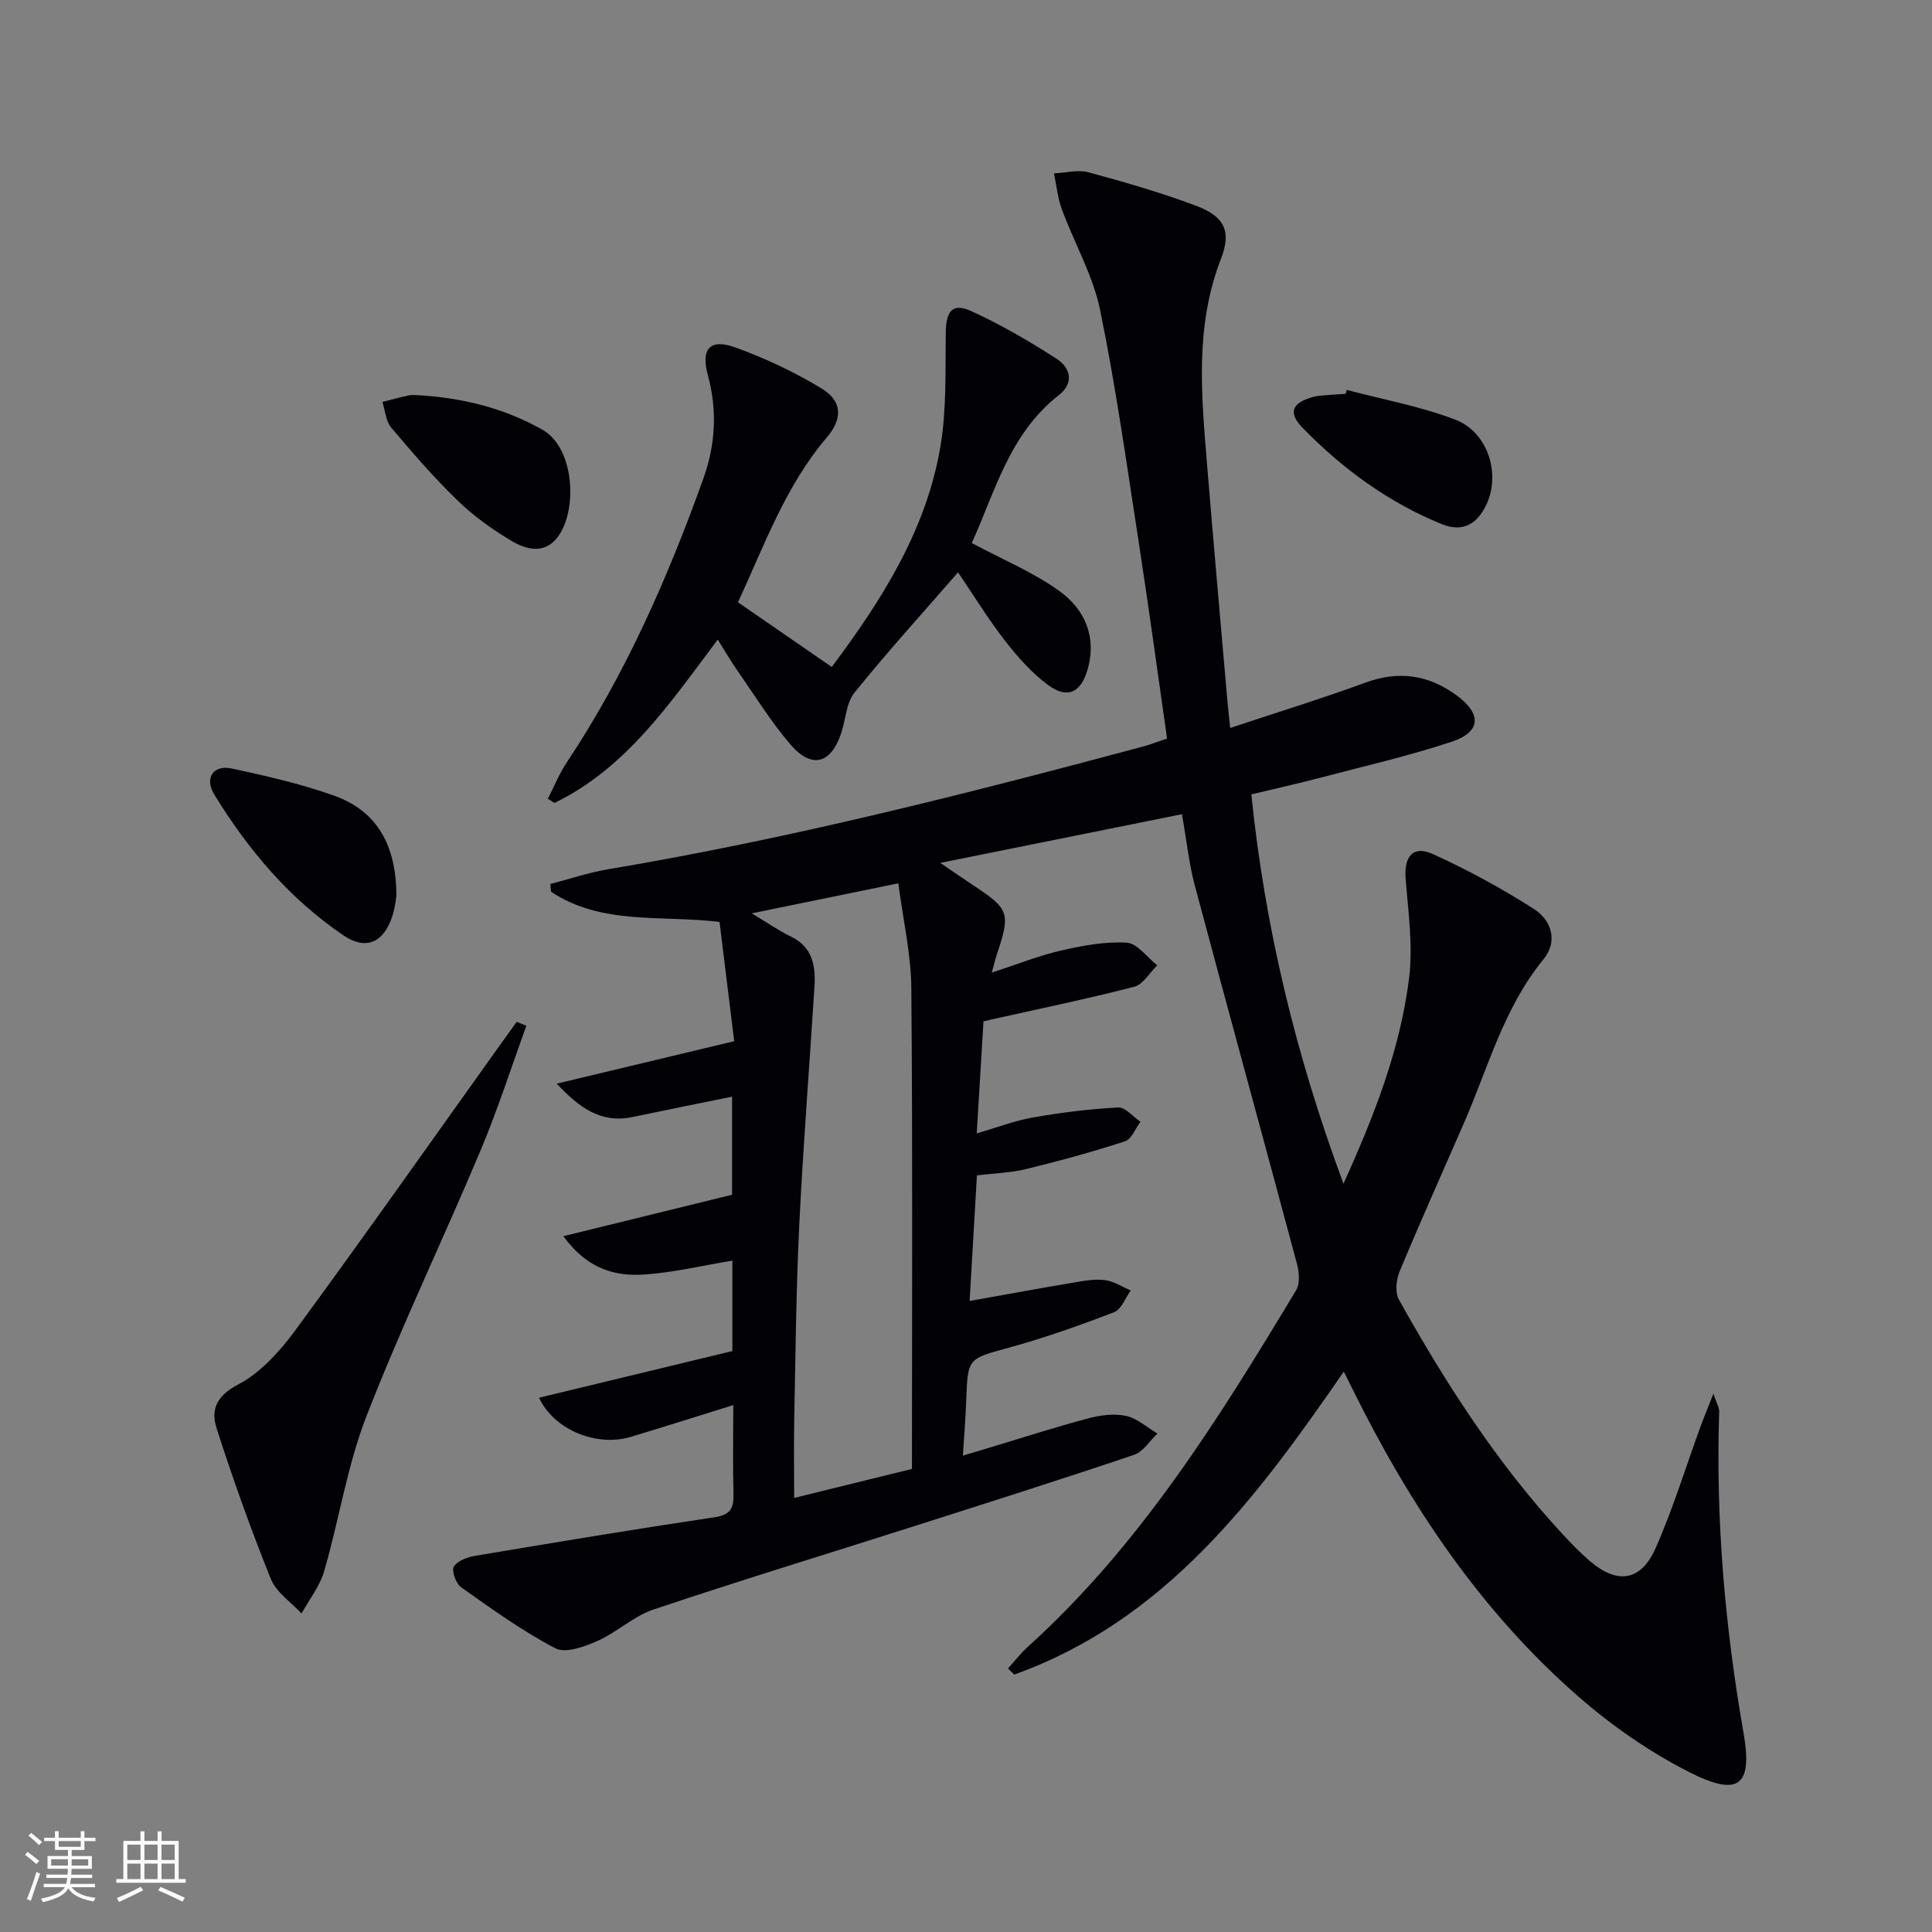
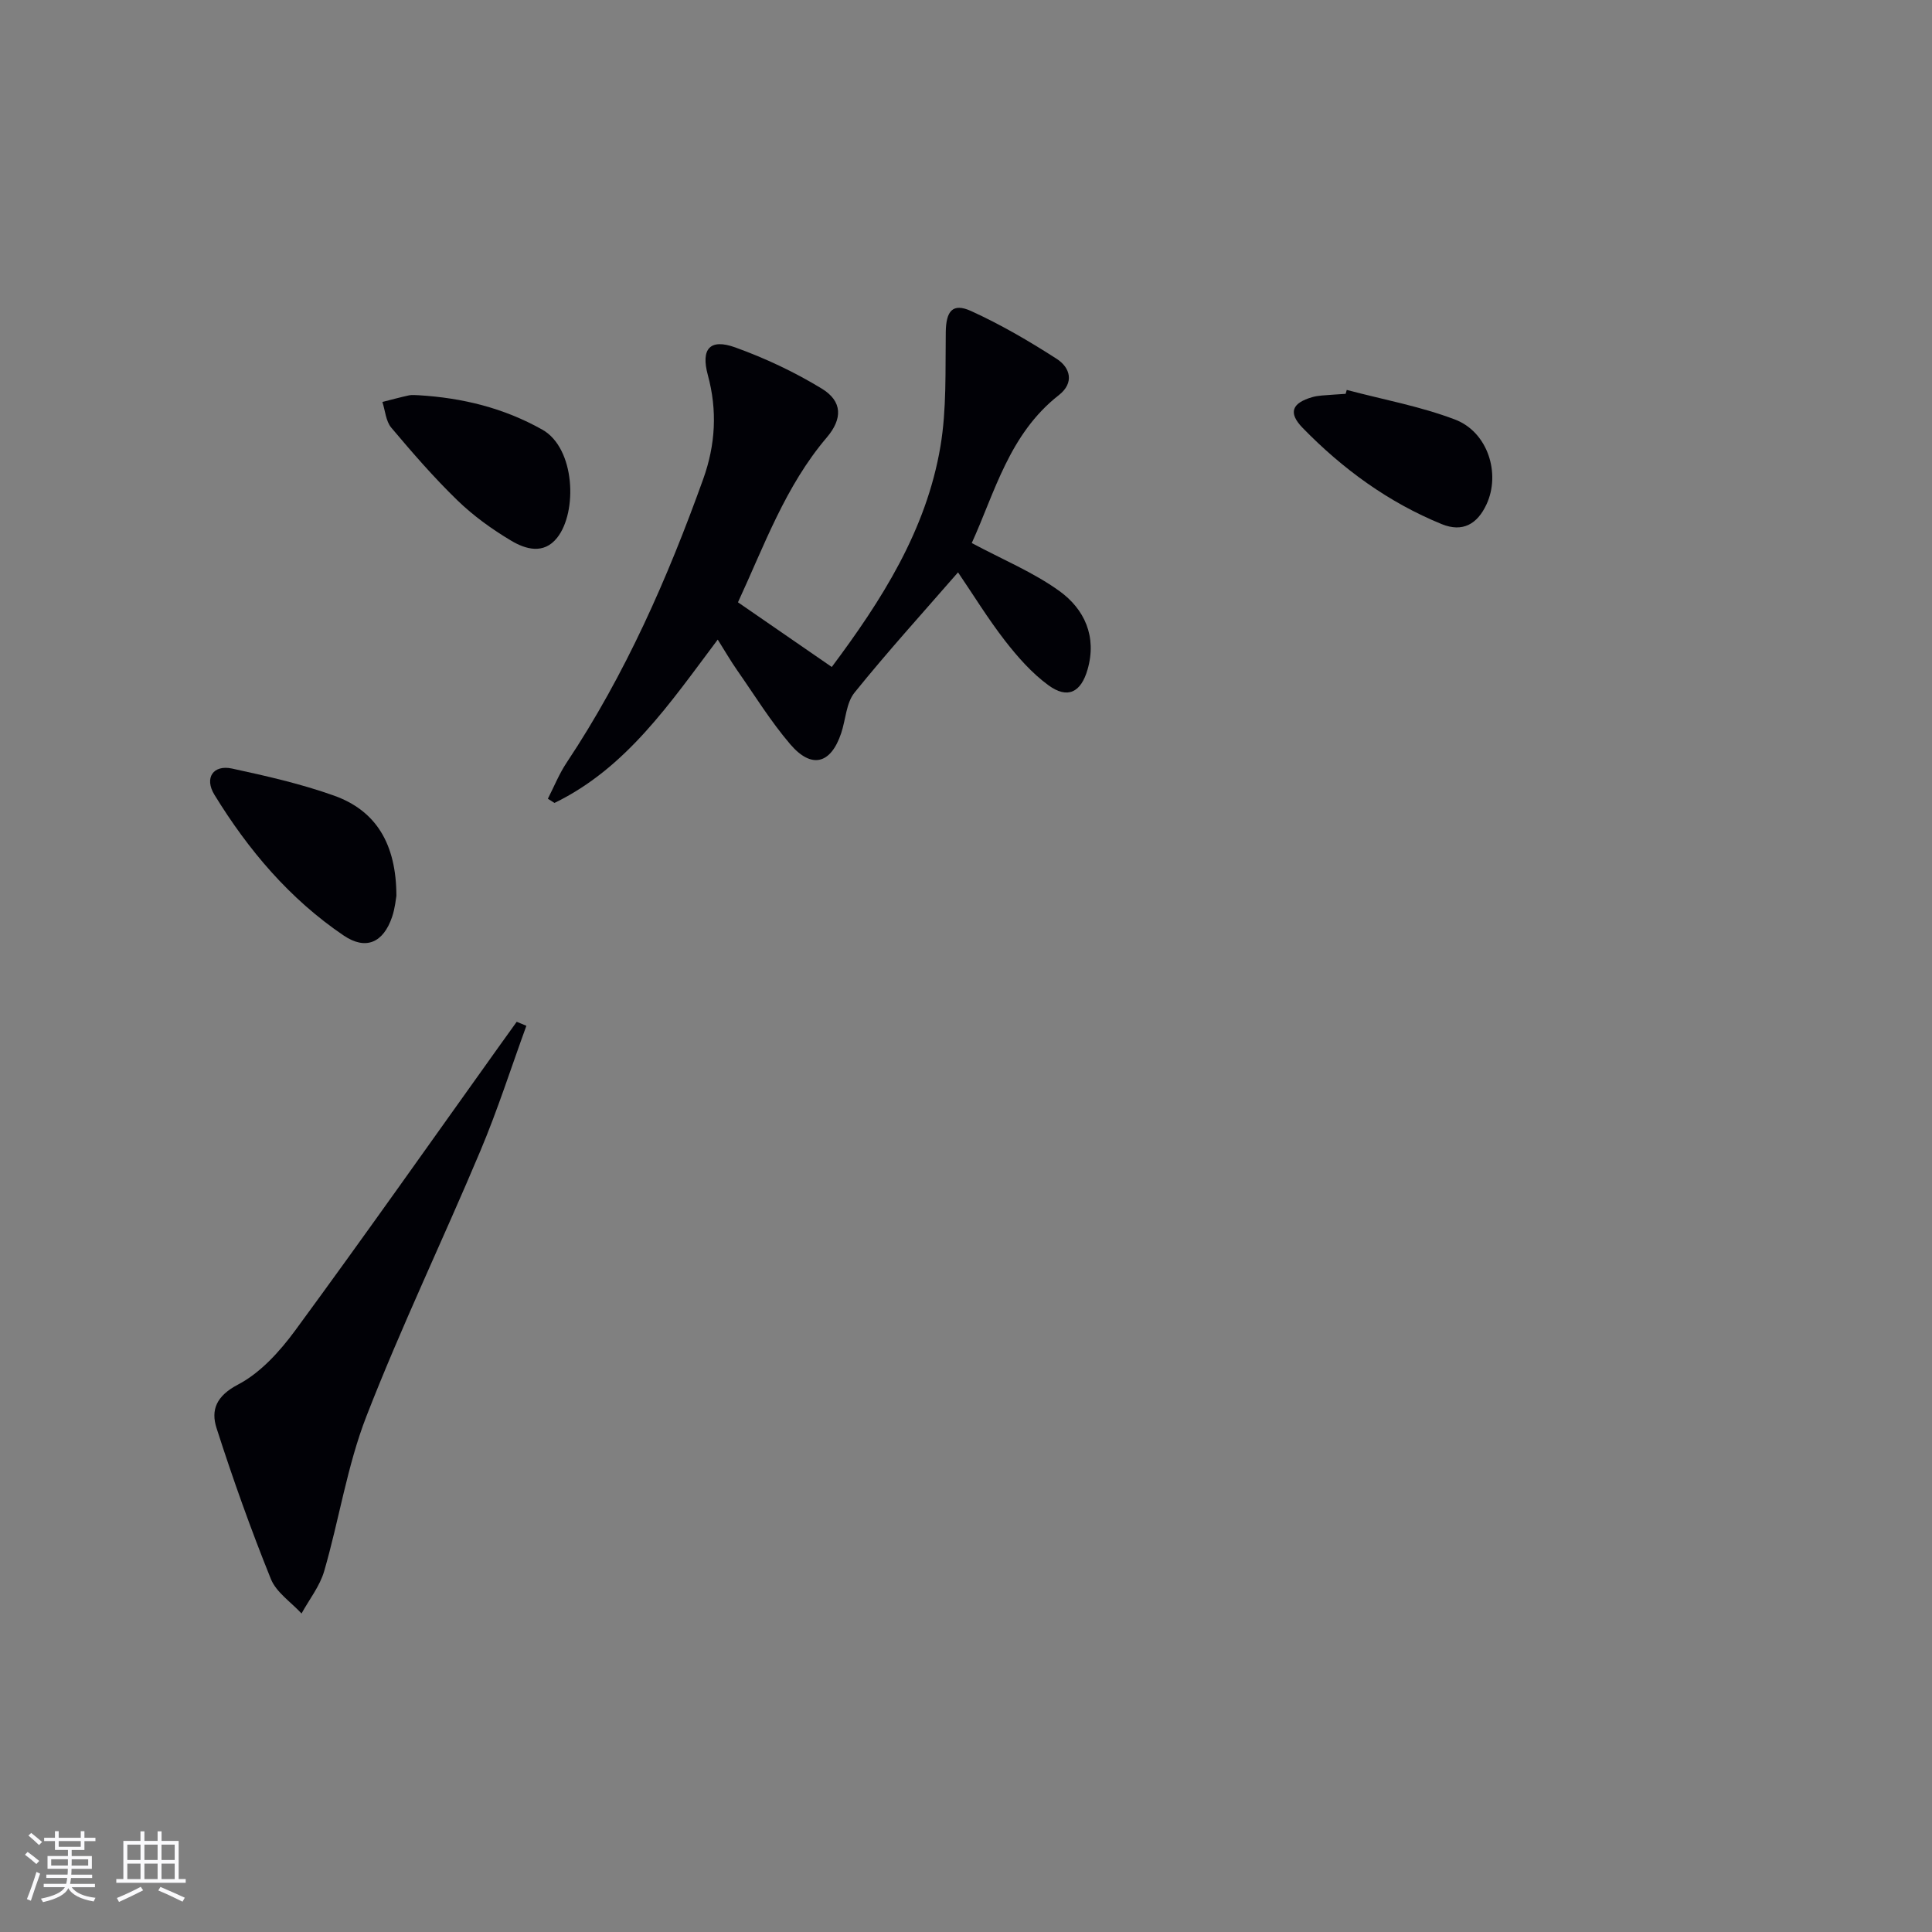
<svg xmlns="http://www.w3.org/2000/svg" enable-background="new 0 0 400 400" viewBox="0 0 400 400">
  <rect x="0" y="0" width="400" height="400" fill="#808080" stroke="none" />
  <g fill="#010106">
-     <path d="m151.82 290.91c-7.63 2.37-14.42 4.53-21.23 6.58-7.03 2.11-15.83-1.39-18.99-8.1 13.42-3.24 26.69-6.44 40.03-9.67 0-6.35 0-12.31 0-18.72-6.21 1.02-12.15 2.46-18.15 2.87-6.07.42-11.83-1.05-16.84-7.93 12.19-3 23.43-5.76 34.93-8.58 0-6.55 0-13.16 0-20.31-7.04 1.44-13.82 2.79-20.57 4.21-6.53 1.37-10.97-1.82-15.73-6.9 12.57-3.01 24.25-5.8 36.74-8.79-1.01-8.25-2.02-16.4-3.04-24.7-12.06-1.45-24.4.72-34.87-6.24-.06-.53-.12-1.07-.17-1.6 4-1.04 7.94-2.38 12-3.06 37.35-6.27 74.01-15.57 110.54-25.36 1.73-.46 3.41-1.12 5.16-1.7-1.95-13.57-3.74-26.87-5.79-40.13-2.51-16.24-4.78-32.54-8.08-48.62-1.48-7.18-5.34-13.84-7.91-20.82-.87-2.36-1.11-4.95-1.63-7.44 2.39-.11 4.94-.82 7.13-.23 7.5 2.03 14.98 4.2 22.25 6.92 5.86 2.19 7.43 5.22 5.2 10.96-5.48 14.08-4.05 28.46-2.87 42.88 1.33 16.24 2.78 32.47 4.19 48.7.13 1.48.3 2.95.58 5.59 9.64-3.21 18.92-6.07 28.02-9.4 6.9-2.52 13.04-1.61 18.83 2.63 5.26 3.86 5.1 7.61-1.02 9.63-8.97 2.96-18.22 5.08-27.38 7.49-4.48 1.18-9.01 2.18-14.08 3.4 2.81 27.41 9.14 53.8 19.08 80.6 6.52-14.38 11.76-27.98 13.58-42.49.85-6.77-.18-13.81-.71-20.71-.35-4.54 1.55-6.91 5.61-5.06 7.21 3.28 14.23 7.09 20.9 11.35 3.65 2.33 5.13 6.67 2.01 10.48-8.23 10.05-11.44 22.43-16.48 33.96-4.45 10.2-9.01 20.36-13.29 30.64-.71 1.71-.97 4.35-.14 5.84 9.68 17.32 20.38 33.96 33.92 48.59 1.81 1.95 3.67 3.88 5.7 5.6 5.6 4.77 10.48 4.12 13.5-2.69 3.62-8.16 6.24-16.77 9.31-25.18.72-1.97 1.52-3.9 2.68-6.85.65 1.96 1.22 2.86 1.2 3.73-.74 22.36 1.18 44.45 5.04 66.51 1.95 11.11-1.13 13.24-11.25 8.1-8.2-4.16-16-9.58-22.93-15.63-20.23-17.66-34.88-39.61-46.71-63.54-.51-1.04-1.03-2.07-1.87-3.75-18.17 26.36-37 51.55-68.24 62.73-.43-.42-.85-.84-1.28-1.26 1.34-1.48 2.56-3.09 4.03-4.42 23.32-21.05 39.66-47.37 55.64-73.93.84-1.39.59-3.8.12-5.55-6.99-26.08-14.15-52.12-21.12-78.21-1.19-4.47-1.67-9.13-2.66-14.76-16.34 3.29-32.48 6.55-50.03 10.08 2.94 2 4.71 3.25 6.52 4.44 7.82 5.15 8.07 5.85 5.16 14.6-.3.89-.5 1.82-1.02 3.68 5.26-1.71 9.69-3.5 14.29-4.56 4.46-1.02 9.14-1.91 13.64-1.64 2.19.13 4.22 3.04 6.32 4.69-1.58 1.53-2.92 3.96-4.77 4.44-9.75 2.52-19.62 4.55-29.46 6.75-.48.11-.96.23-1.74.42-.44 7.38-.89 14.79-1.4 23.19 4.23-1.23 7.88-2.64 11.65-3.3 5.83-1.02 11.73-1.76 17.63-2.07 1.48-.08 3.08 1.92 4.62 2.97-1.06 1.39-1.85 3.6-3.22 4.04-6.73 2.19-13.57 4.06-20.45 5.74-3.18.78-6.54.86-10.19 1.31-.5 8.57-.99 16.98-1.51 26 7.77-1.38 15-2.71 22.25-3.93 1.96-.33 4.02-.66 5.94-.36 1.79.28 3.45 1.38 5.16 2.13-1.12 1.54-1.93 3.91-3.42 4.48-7.11 2.73-14.31 5.29-21.65 7.31-8.63 2.37-8.67 2.1-8.98 10.93-.13 3.63-.43 7.25-.7 11.47 2.06-.62 3.72-1.12 5.38-1.62 6.83-2.05 13.63-4.25 20.52-6.09 2.51-.67 5.37-1.06 7.85-.53 2.33.5 4.37 2.38 6.54 3.66-1.6 1.51-2.95 3.77-4.85 4.41-15.24 5.14-30.57 10-45.9 14.89-17.88 5.7-35.83 11.17-53.61 17.14-4.13 1.38-7.56 4.72-11.6 6.51-2.68 1.19-6.6 2.61-8.7 1.51-6.84-3.57-13.17-8.15-19.49-12.62-1.08-.76-2.04-3.42-1.53-4.28.74-1.22 2.83-1.98 4.46-2.25 16.5-2.77 33-5.51 49.54-7.98 3.36-.5 3.98-1.95 3.9-4.89-.16-5.86-.04-11.68-.04-18.33zm3.82-101.81c3.31 1.99 5.61 3.6 8.11 4.81 4.55 2.2 5.14 6.14 4.87 10.44-1.03 16.42-2.34 32.83-3.14 49.26-.65 13.3-.77 26.62-1.04 39.93-.11 5.4-.02 10.81-.02 16.59 8.19-2.01 15.83-3.89 24.39-6 0-33.31.16-66.4-.13-99.5-.06-7.14-1.72-14.26-2.69-21.75-10.58 2.18-19.96 4.09-30.35 6.22z" />
    <path d="m201.19 112.43c6.37 3.41 12.72 6.03 18.14 9.93 5.21 3.76 7.8 9.43 5.84 16.25-1.36 4.75-4.13 6.17-8.11 3.26-3.42-2.5-6.36-5.84-8.98-9.21-3.53-4.55-6.56-9.5-9.73-14.16-7.24 8.32-14.59 16.42-21.44 24.91-1.73 2.15-1.81 5.59-2.76 8.41-2.14 6.36-6.11 7.43-10.52 2.29-4.09-4.78-7.42-10.2-11.03-15.37-1.32-1.89-2.48-3.9-4-6.32-9.88 13.14-18.88 26.57-33.8 33.82-.46-.29-.91-.58-1.37-.87 1.28-2.5 2.34-5.16 3.89-7.48 12.15-18.26 20.89-38.15 28.27-58.7 2.55-7.1 2.95-14.22.96-21.54-1.48-5.45.44-7.62 5.71-5.71 6.18 2.23 12.24 5.08 17.85 8.5 4.35 2.64 4.35 6.27 1.06 10.14-8.57 10.07-12.92 22.33-18.38 34.12 6.52 4.5 12.74 8.79 19.42 13.39 10.25-13.72 19.56-28.22 22.5-45.68 1.3-7.73.99-15.75 1.1-23.65.06-4.34 1.4-6.11 5.23-4.37 6.15 2.8 12.05 6.24 17.73 9.9 2.83 1.82 3.7 4.97.46 7.51-10.31 8.05-13.29 20.25-18.04 30.63z" />
    <path d="m108.98 212.38c-3.15 8.64-5.95 17.42-9.52 25.89-7.73 18.38-16.38 36.39-23.6 54.96-3.99 10.26-5.65 21.41-8.74 32.05-.9 3.12-3.09 5.86-4.69 8.78-2.17-2.36-5.23-4.37-6.35-7.15-4.14-10.26-7.87-20.71-11.25-31.25-1.2-3.74-.05-6.64 4.43-8.99 4.65-2.43 8.64-6.84 11.84-11.19 14.28-19.44 28.16-39.17 42.19-58.79 1.23-1.72 2.46-3.43 3.69-5.14.67.28 1.34.56 2 .83z" />
    <path d="m82.07 185.48c-.1.52-.27 2.53-.9 4.38-1.81 5.31-5.42 6.93-10 3.84-11.19-7.57-19.77-17.72-26.78-29.16-2.14-3.5-.23-6.26 3.65-5.42 7.11 1.54 14.26 3.16 21.1 5.6 8.71 3.1 12.91 9.99 12.93 20.76z" />
    <path d="m86.69 81.83c9.04.55 17.57 2.61 25.6 7.13 6.81 3.84 7.31 17.07 3.04 22.4-2.78 3.48-6.53 2.36-9.52.57-3.96-2.36-7.8-5.13-11.1-8.33-4.87-4.72-9.34-9.88-13.71-15.07-1.12-1.34-1.25-3.52-1.83-5.31 1.84-.46 3.67-.97 5.53-1.37.64-.14 1.33-.02 1.99-.02z" />
    <path d="m278.83 80.73c7.48 1.98 15.19 3.39 22.39 6.12 6.84 2.59 9.5 11.2 6.55 17.56-1.92 4.14-4.98 5.85-9.26 4.11-11.06-4.51-20.54-11.44-28.82-19.94-3.05-3.14-2.19-5.14 1.98-6.35.63-.18 1.3-.29 1.96-.34 1.65-.14 3.31-.24 4.97-.35.08-.28.16-.54.23-.81z" />
  </g>
  <path d="m5.17 384 .55-.58c.85.61 1.65 1.24 2.4 1.87l-.59.64c-.83-.73-1.62-1.38-2.36-1.93m1.22 9.53-.82-.34c.71-1.76 1.37-3.64 1.98-5.63.24.13.5.25.76.36-.6 1.67-1.24 3.54-1.92 5.61m-.5-13.5.57-.54c.56.44 1.31 1.06 2.26 1.87l-.64.64c-.68-.66-1.41-1.32-2.19-1.97m3.25.46h2.24v-1.36h.77v1.36h4.57v-1.36h.76v1.36h2.28v.69h-2.28v1.84h-2.64v1.26h4.18v2.64h-4.21c0 .45-.02.86-.05 1.21h4.32v.69h-4.38c-.04.34-.1.75-.19 1.22h5.15v.69h-4.82c.87 1.19 2.51 1.92 4.93 2.19-.17.32-.3.57-.37.76-2.77-.49-4.52-1.41-5.26-2.76-.56 1.26-2.3 2.23-5.24 2.9-.12-.24-.26-.48-.43-.72 2.73-.55 4.38-1.34 4.96-2.38h-4.38v-.69h4.65c.1-.38.17-.79.21-1.22h-4.32v-.69h4.4c.03-.34.05-.75.05-1.21h-4.2v-2.64h4.23v-1.26h-2.69v-1.84h-2.24zm1.46 4.46v1.29h3.45c.01-.4.02-.57.01-.53v-.32-.45h-3.46zm1.55-2.59h4.57v-1.19h-4.57zm6.11 2.59h-3.42v.77c-.01.19-.01.37-.02.53h3.44z" fill="#fafafc" />
  <path d="m32.63 379.16h.82v1.98h3.54v7.89h1.46v.78h-14.37v-.78h1.46v-7.89h3.54v-1.98h.82v1.98h2.73zm-3.49 11.48.5.73c-1.61.82-3.28 1.63-5 2.41-.13-.27-.28-.55-.44-.82 1.75-.72 3.4-1.49 4.94-2.32m-2.78-5.55h2.73v-3.18h-2.73zm0 3.95h2.73v-3.2h-2.73zm3.54-3.95h2.73v-3.18h-2.73zm0 3.95h2.73v-3.2h-2.73zm7.89 4.68c-1.84-.92-3.51-1.7-5.02-2.32l.45-.73c1.89.8 3.57 1.55 5.04 2.23zm-1.62-11.81h-2.73v3.18h2.73zm-2.73 7.13h2.73v-3.2h-2.73z" fill="#fafafc" />
</svg>